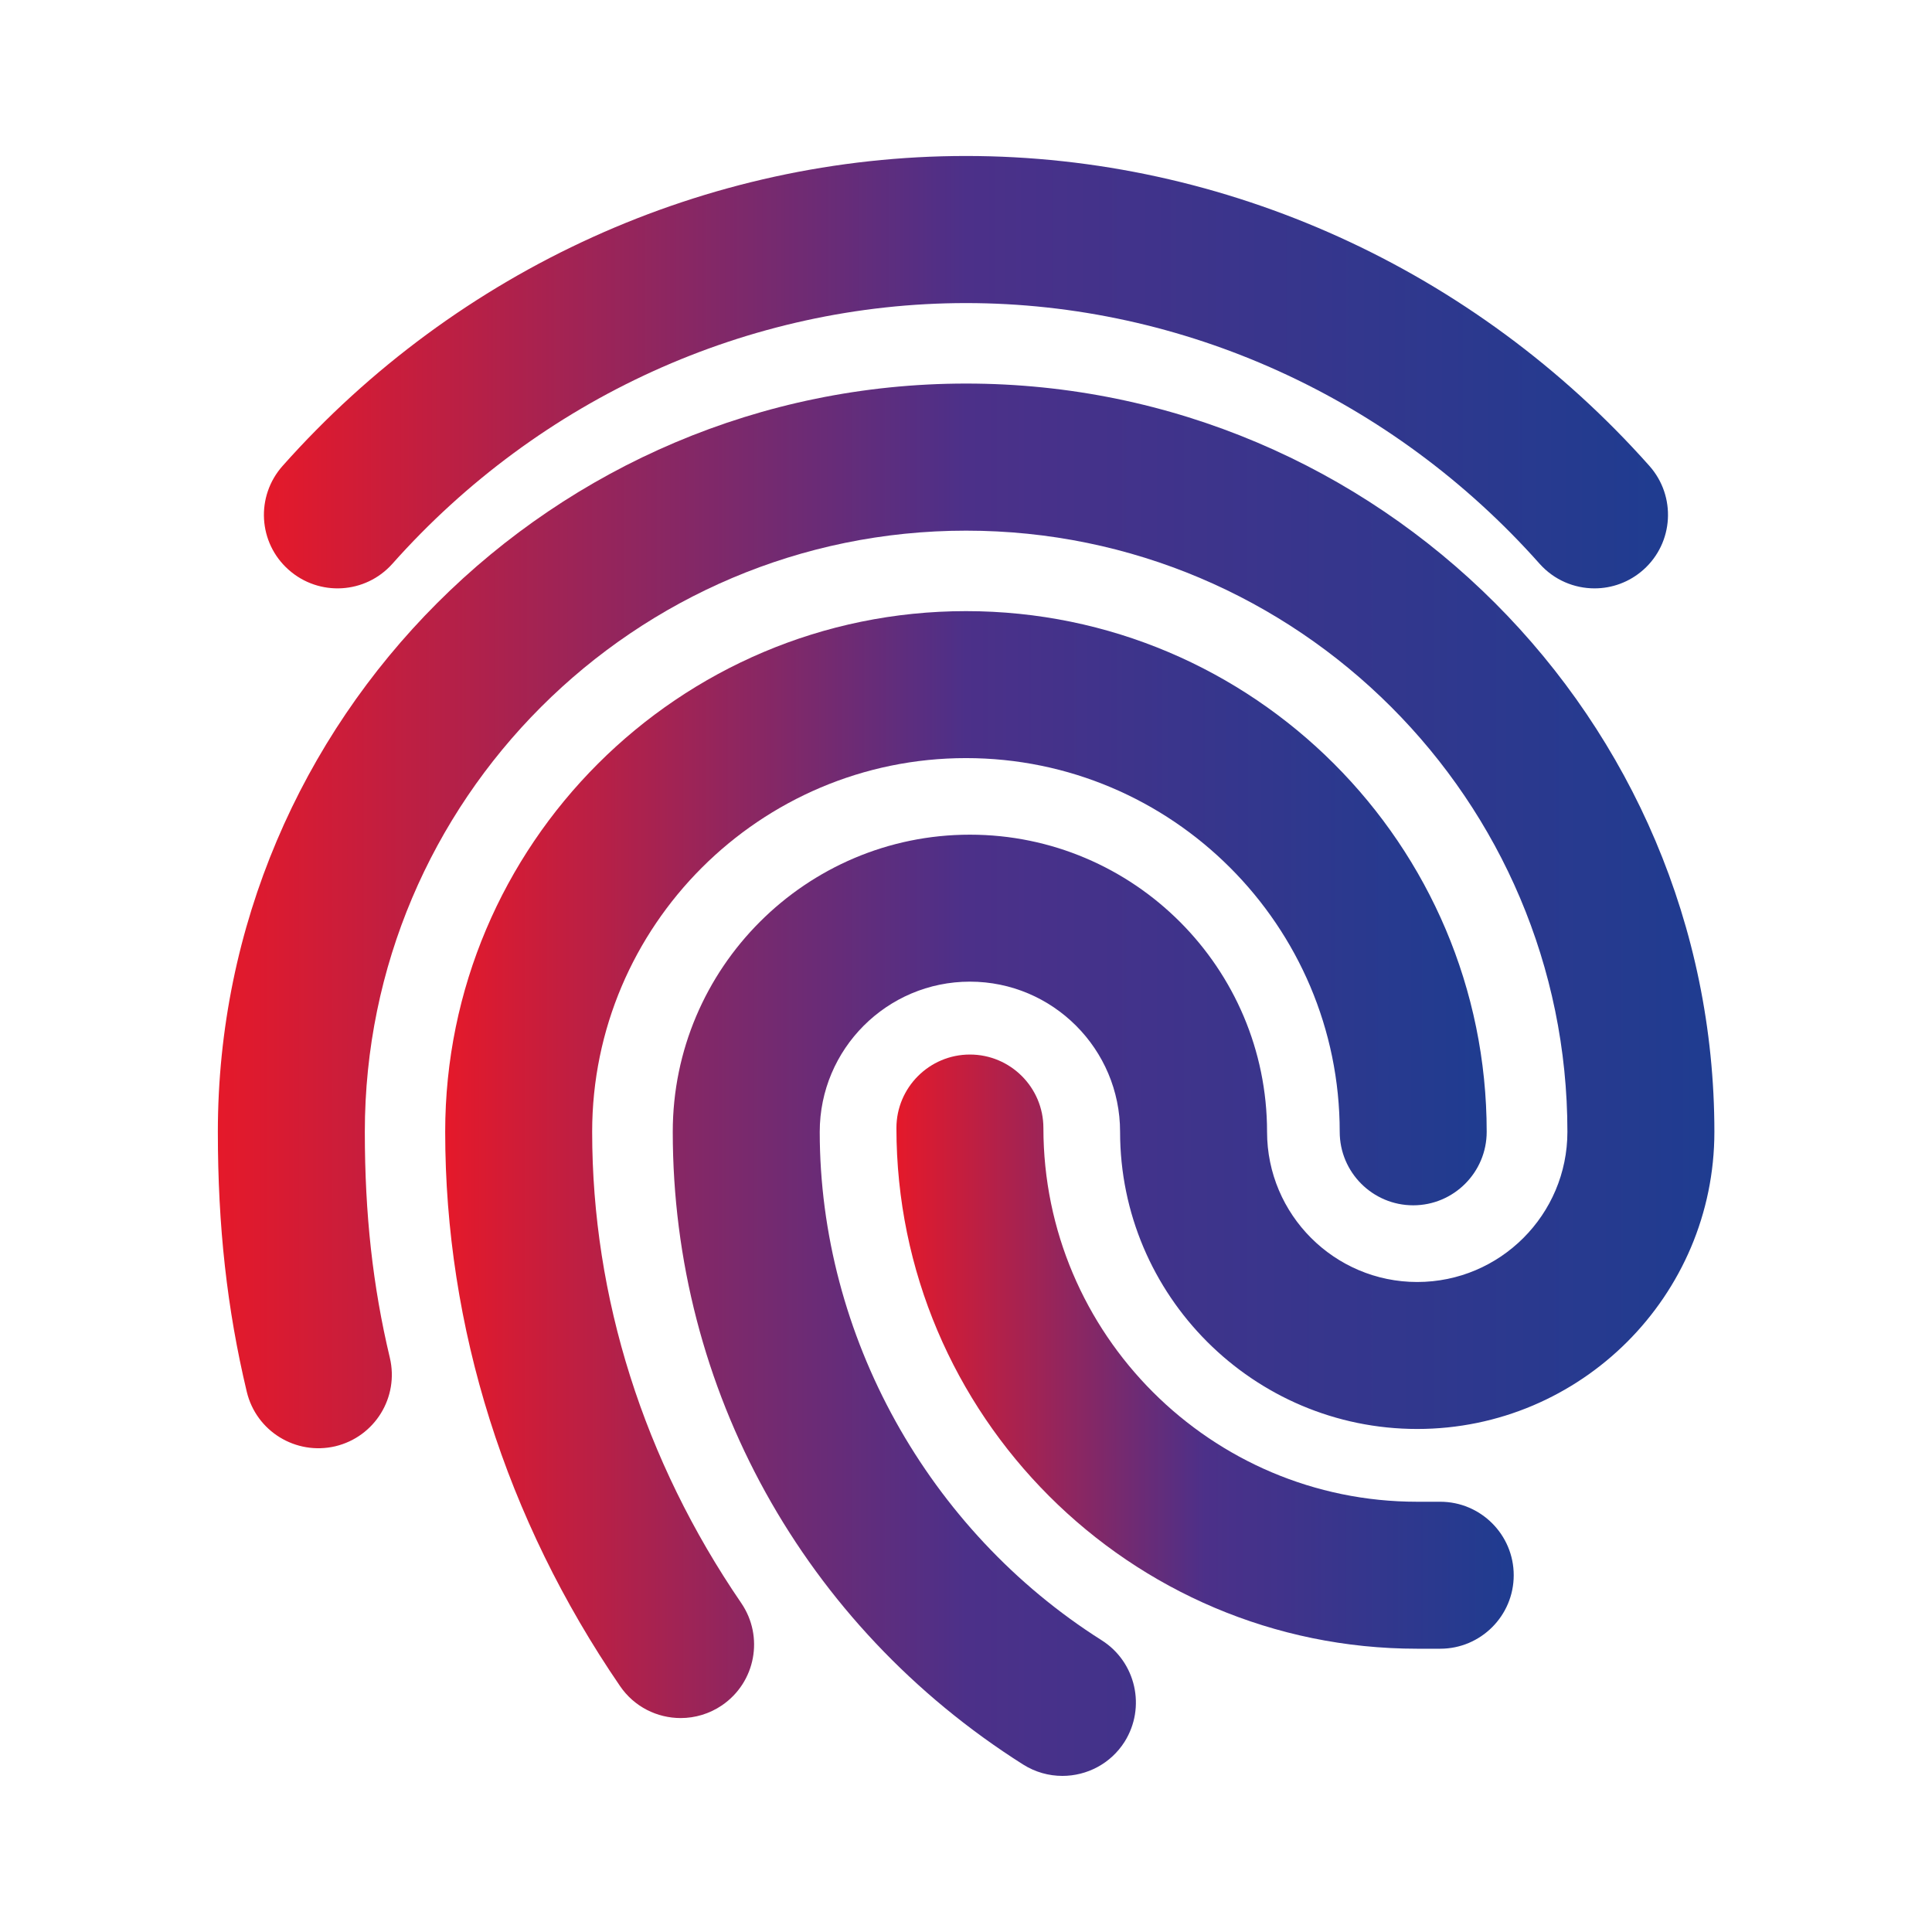
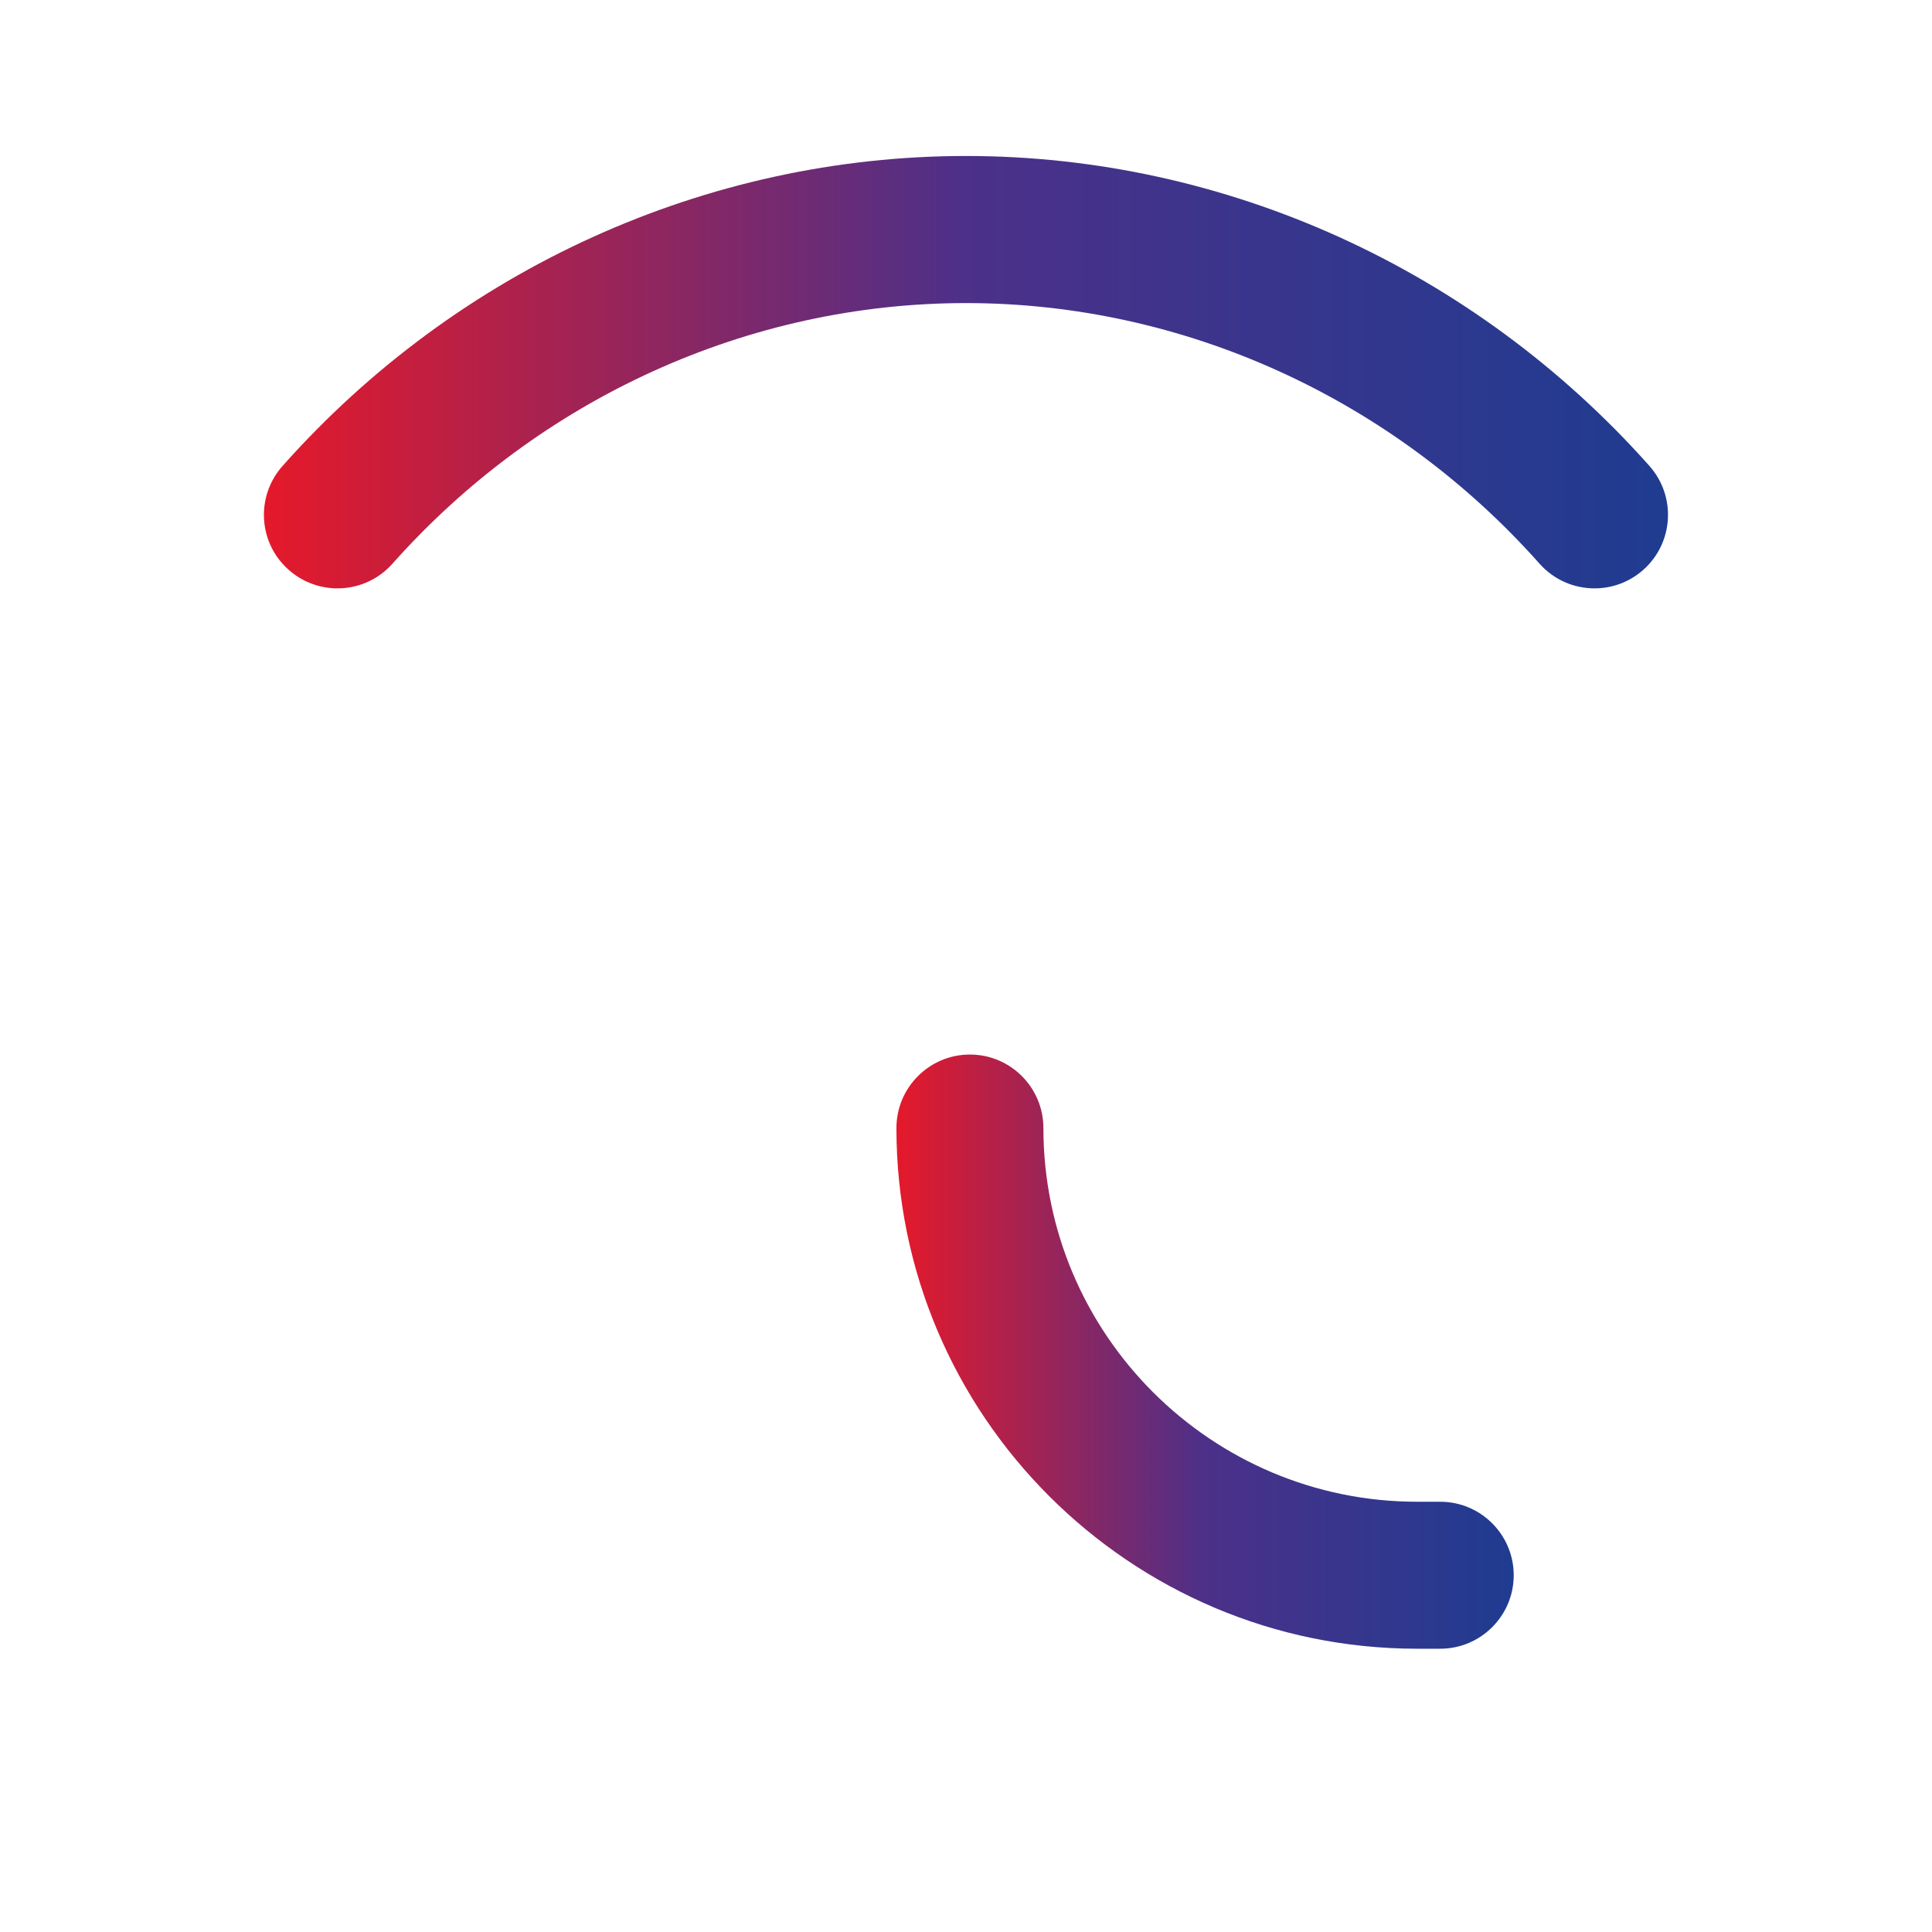
<svg xmlns="http://www.w3.org/2000/svg" xmlns:xlink="http://www.w3.org/1999/xlink" id="Livello_1" data-name="Livello 1" viewBox="0 0 163 163">
  <defs>
    <style>
      .cls-1 {
        fill: url(#Sfumatura_senza_nome_11);
      }

      .cls-1, .cls-2, .cls-3, .cls-4 {
        stroke-width: 0px;
      }

      .cls-2 {
        fill: url(#Sfumatura_senza_nome_11-2);
      }

      .cls-3 {
        fill: url(#Sfumatura_senza_nome_11-4);
      }

      .cls-4 {
        fill: url(#Sfumatura_senza_nome_11-3);
      }
    </style>
    <linearGradient id="Sfumatura_senza_nome_11" data-name="Sfumatura senza nome 11" x1="37.56" y1="98.25" x2="125.43" y2="98.25" gradientUnits="userSpaceOnUse">
      <stop offset="0" stop-color="#e5192a" />
      <stop offset=".5" stop-color="#4c3089" />
      <stop offset="1" stop-color="#1f3c90" />
    </linearGradient>
    <linearGradient id="Sfumatura_senza_nome_11-2" data-name="Sfumatura senza nome 11" x1="75.62" y1="114.03" x2="127.71" y2="114.03" xlink:href="#Sfumatura_senza_nome_11" />
    <linearGradient id="Sfumatura_senza_nome_11-3" data-name="Sfumatura senza nome 11" x1="18.37" y1="91.1" x2="144.63" y2="91.1" xlink:href="#Sfumatura_senza_nome_11" />
    <linearGradient id="Sfumatura_senza_nome_11-4" data-name="Sfumatura senza nome 11" x1="22.27" y1="31.41" x2="140.72" y2="31.41" xlink:href="#Sfumatura_senza_nome_11" />
  </defs>
-   <path class="cls-1" d="M57.43,144.95c-1.98,0-3.92-.94-5.12-2.7-9.65-14.1-14.75-30.27-14.75-46.76,0-24.23,19.71-43.93,43.94-43.93s43.93,19.71,43.93,43.93c0,3.42-2.78,6.2-6.2,6.2s-6.2-2.78-6.2-6.2c0-17.39-14.15-31.53-31.53-31.53s-31.54,14.15-31.54,31.53c0,13.98,4.35,27.73,12.58,39.76,1.93,2.83,1.21,6.68-1.62,8.62-1.07.73-2.29,1.08-3.49,1.08Z" />
  <path class="cls-2" d="M121.51,139.1h-1.95c-24.23,0-43.93-19.71-43.93-43.93,0-3.42,2.78-6.2,6.2-6.2s6.2,2.78,6.2,6.2c0,17.39,14.15,31.53,31.53,31.53h1.95c3.42,0,6.2,2.78,6.2,6.2s-2.78,6.2-6.2,6.2Z" />
-   <path class="cls-4" d="M89.63,149.83c-1.13,0-2.28-.31-3.31-.96-18.51-11.71-29.56-31.67-29.56-53.38,0-13.82,11.25-25.07,25.07-25.07s25.07,11.25,25.07,25.07c0,6.98,5.68,12.67,12.67,12.67s12.67-5.68,12.67-12.67c0-27.97-22.75-50.72-50.73-50.72s-50.73,22.75-50.73,50.72c0,6.97.67,13.02,2.11,19.06.79,3.33-1.26,6.67-4.6,7.47-3.33.78-6.67-1.26-7.47-4.6-1.67-7-2.44-13.97-2.44-21.93,0-34.81,28.32-63.13,63.13-63.13s63.13,28.32,63.13,63.13c0,13.82-11.25,25.07-25.07,25.07s-25.07-11.25-25.07-25.07c0-6.98-5.68-12.67-12.67-12.67s-12.67,5.68-12.67,12.67c0,17.18,9.12,33.62,23.79,42.9,2.89,1.83,3.75,5.66,1.93,8.56-1.18,1.86-3.19,2.88-5.25,2.88Z" />
  <path class="cls-3" d="M134.53,49.64c-1.71,0-3.41-.7-4.64-2.08-12.42-13.98-30.06-21.99-48.39-21.99s-35.97,8.02-48.39,21.99c-2.28,2.56-6.19,2.79-8.76.51s-2.79-6.19-.51-8.76c14.77-16.62,35.79-26.15,57.66-26.15s42.88,9.53,57.66,26.15c2.27,2.56,2.05,6.48-.51,8.76-1.18,1.05-2.65,1.57-4.12,1.57Z" />
</svg>